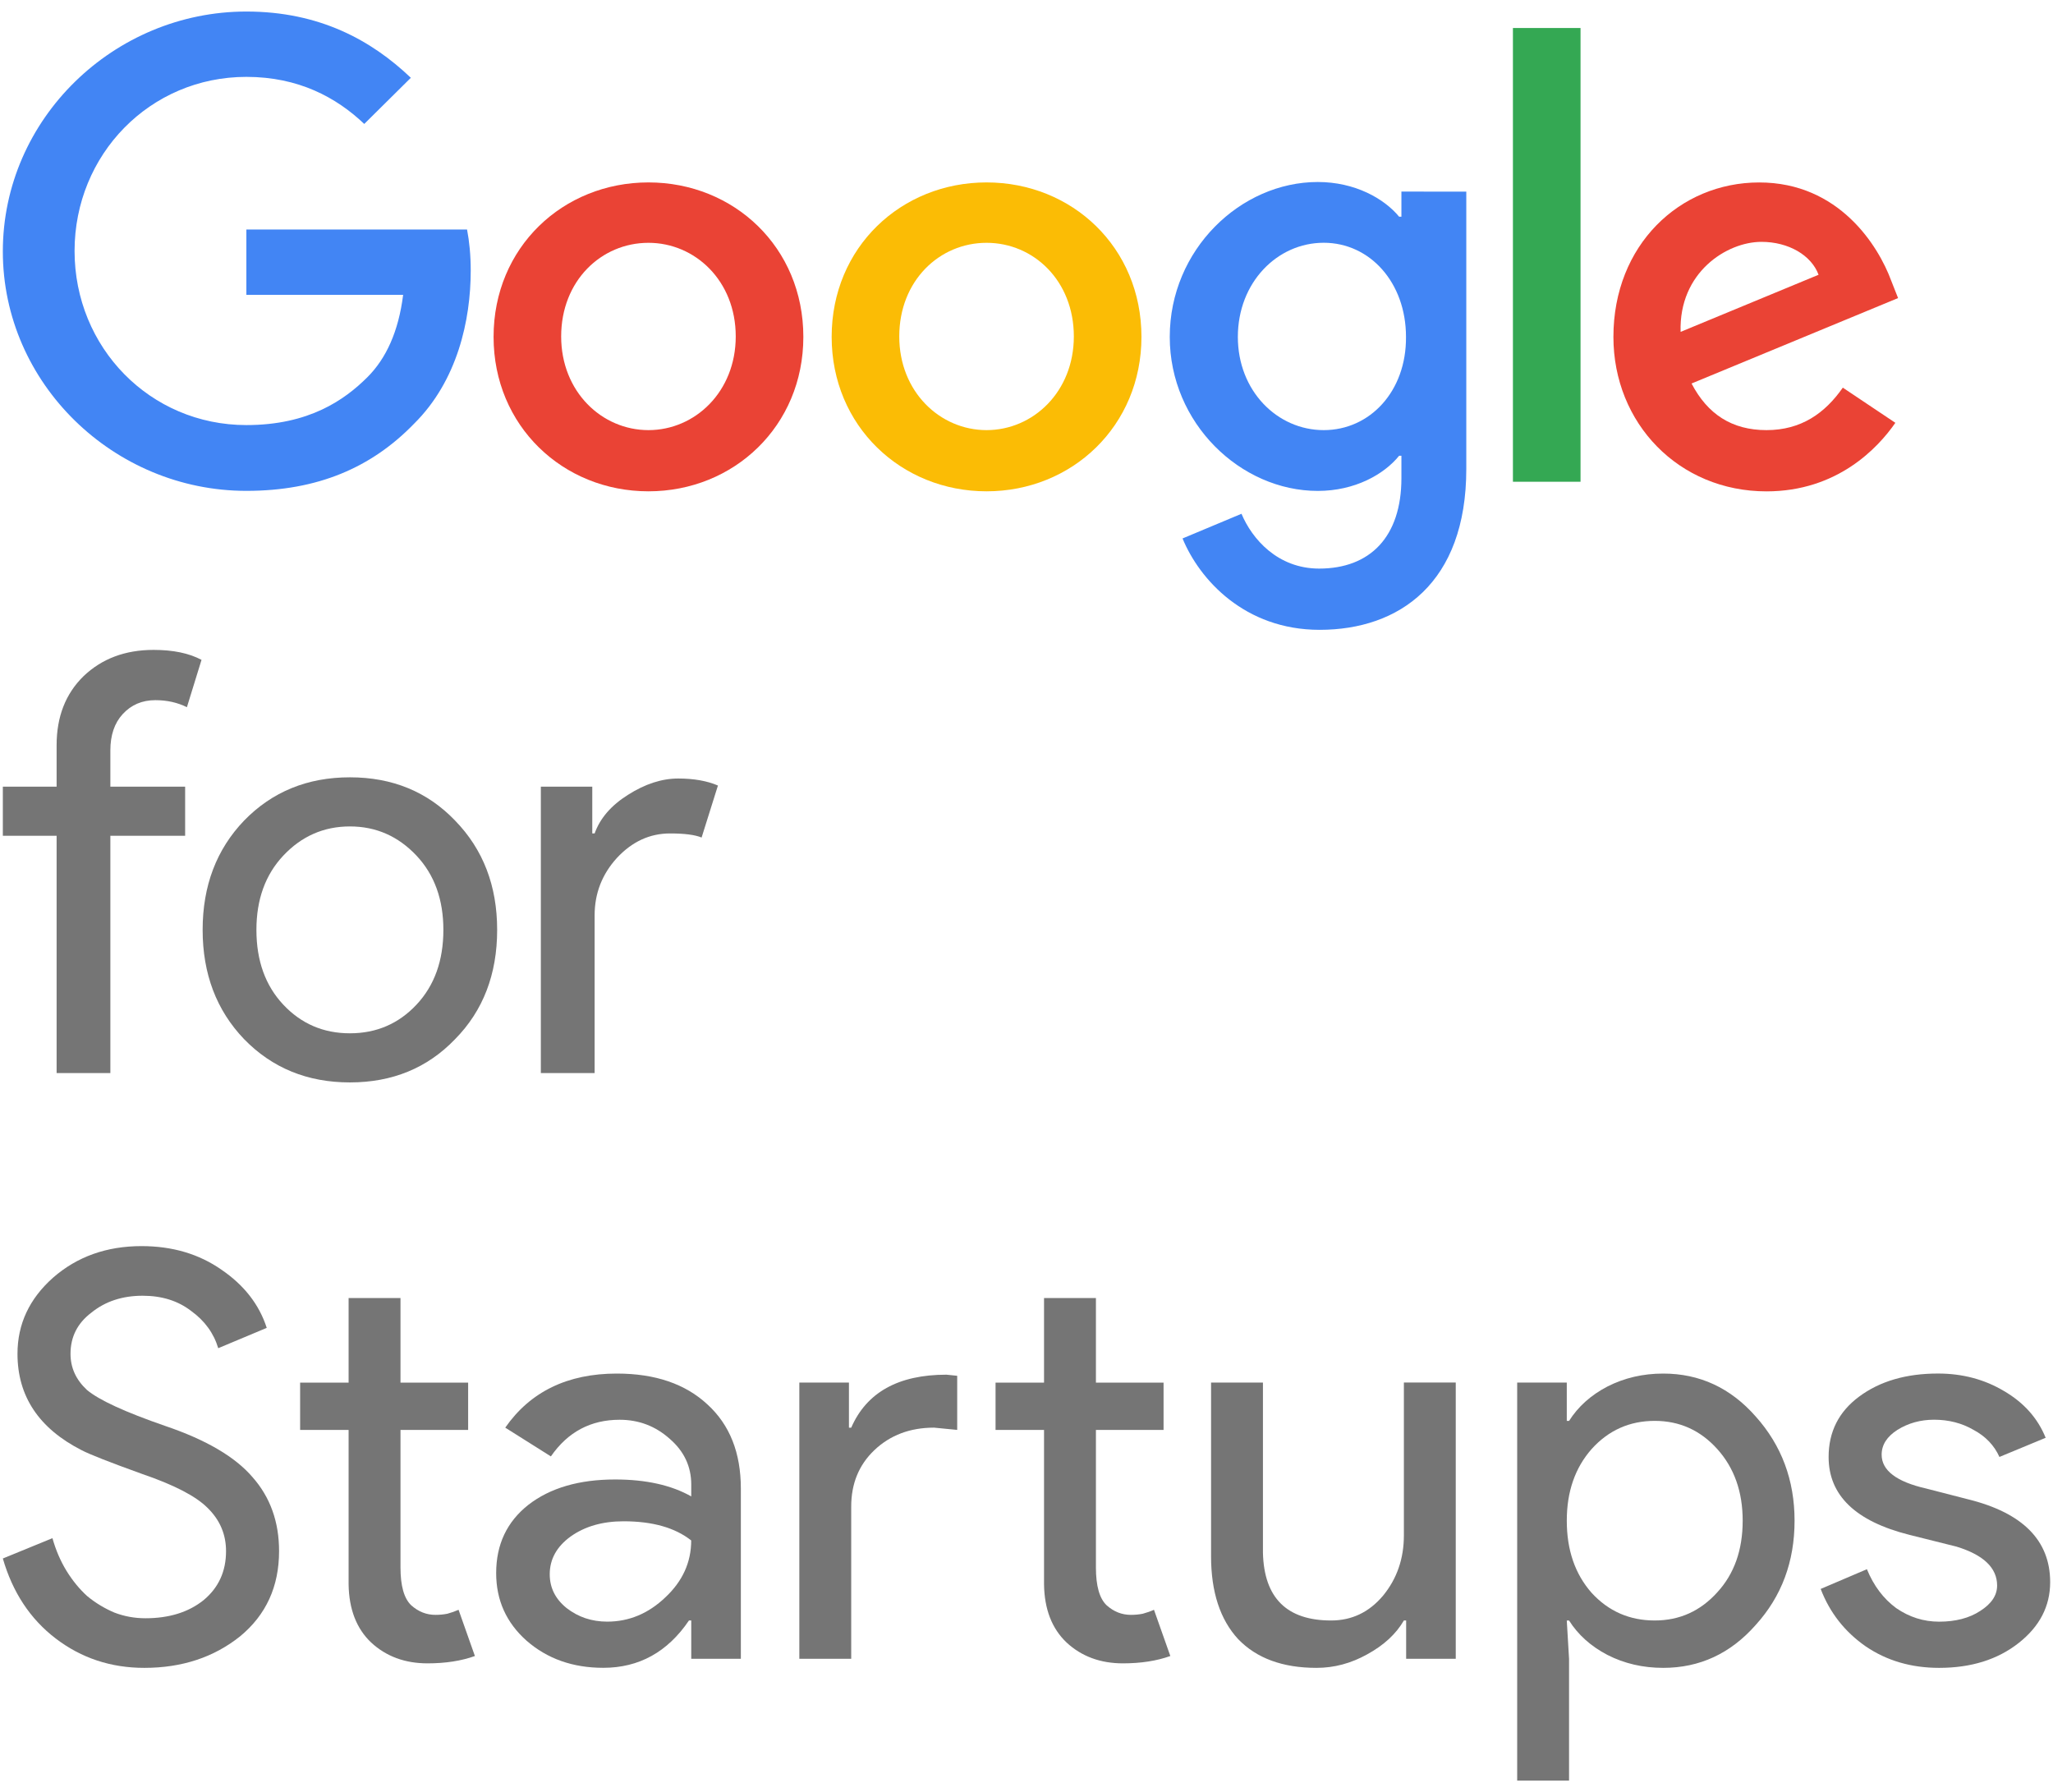
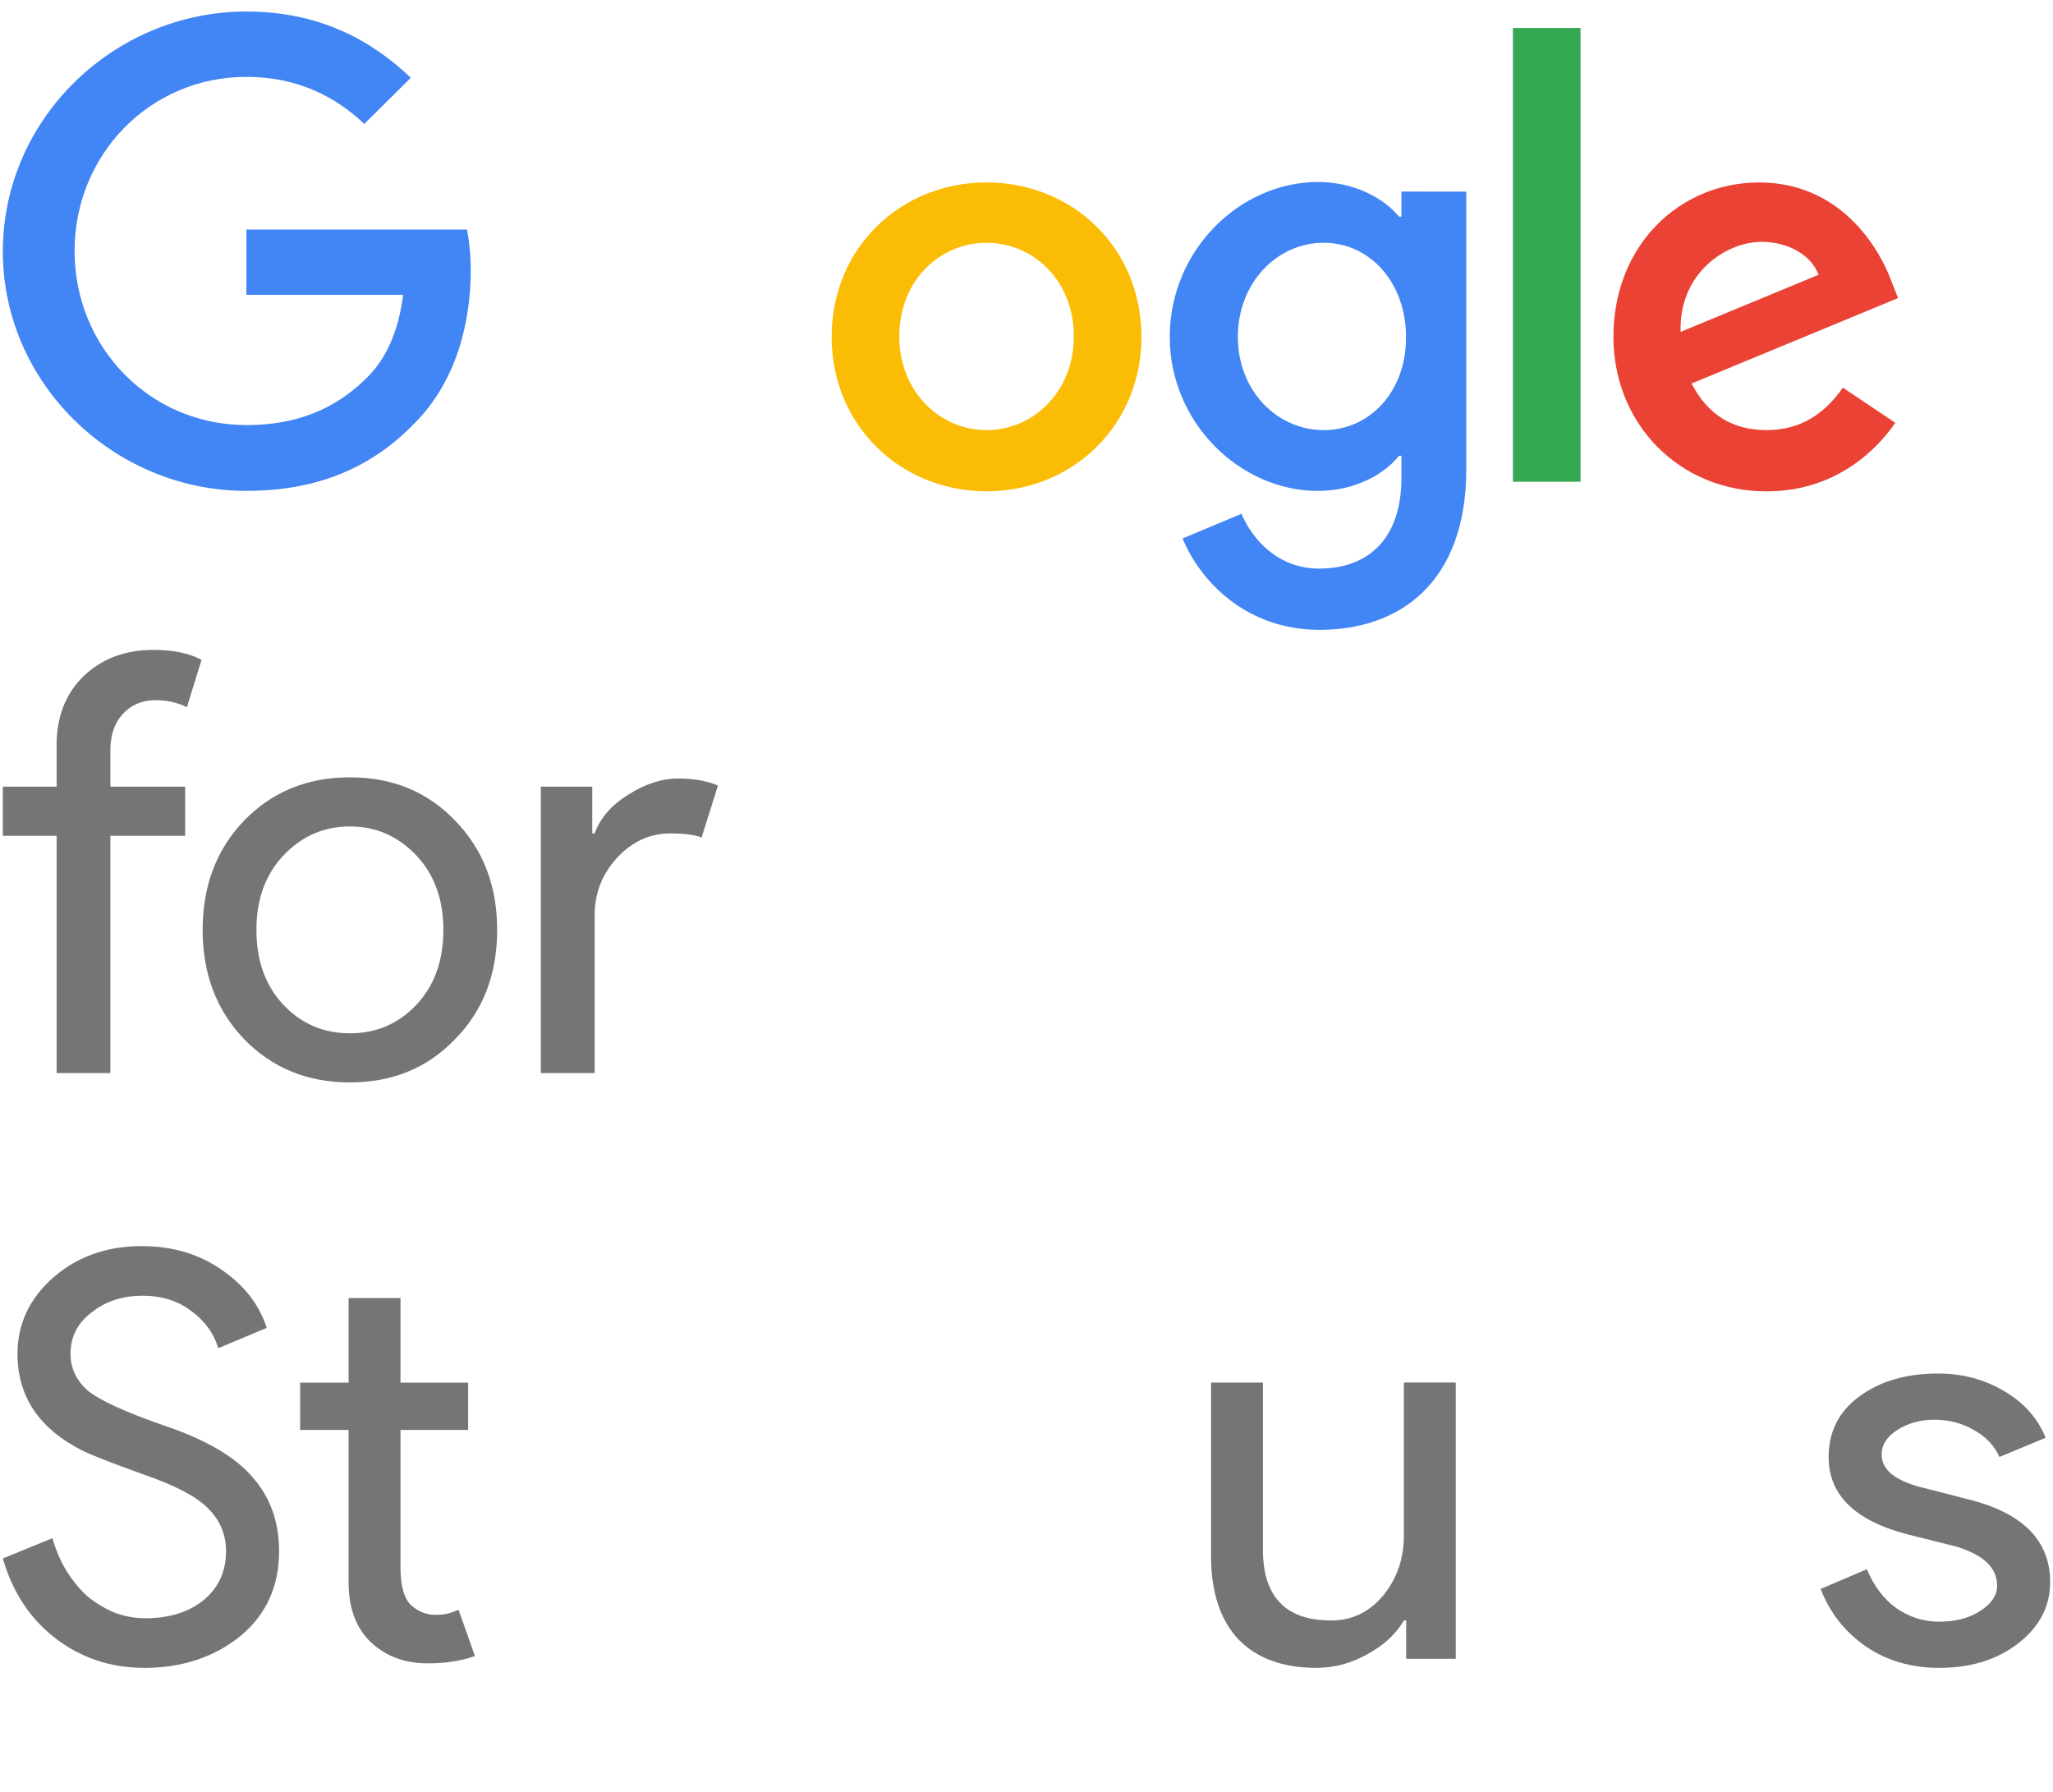
<svg xmlns="http://www.w3.org/2000/svg" width="118" height="103" viewBox="0 0 118 103" fill="none">
  <path d="M0.163 14.45C0.163 6.836 6.544 0.663 14.161 0.663C18.362 0.663 21.356 2.317 23.614 4.471L20.936 7.123C19.335 5.6 17.155 4.418 14.161 4.418C8.62 4.418 4.286 8.883 4.286 14.424C4.286 19.966 8.62 24.43 14.161 24.43C17.76 24.43 19.807 22.985 21.121 21.674C22.198 20.597 22.907 19.048 23.171 16.946H14.161V13.191H26.845C26.976 13.874 27.056 14.662 27.056 15.553C27.056 18.39 26.295 21.882 23.799 24.352C21.356 26.873 18.258 28.211 14.161 28.211C6.544 28.211 0.163 22.041 0.163 14.45Z" fill="#4285F4" />
-   <path d="M37.271 10.484C32.361 10.484 28.369 14.213 28.369 19.361C28.369 24.482 32.361 28.237 37.271 28.237C42.182 28.237 46.174 24.482 46.174 19.361C46.174 14.213 42.182 10.484 37.271 10.484ZM37.271 24.72C34.593 24.72 32.254 22.513 32.254 19.337C32.254 16.132 34.565 13.955 37.271 13.955C39.95 13.955 42.288 16.135 42.288 19.337C42.286 22.513 39.95 24.72 37.271 24.72Z" fill="#EA4335" />
  <path d="M56.704 10.484C51.794 10.484 47.801 14.213 47.801 19.361C47.801 24.482 51.794 28.237 56.704 28.237C61.614 28.237 65.607 24.482 65.607 19.361C65.607 14.213 61.614 10.484 56.704 10.484ZM56.704 24.72C54.026 24.72 51.687 22.513 51.687 19.337C51.687 16.132 53.997 13.955 56.704 13.955C59.408 13.955 61.721 16.135 61.721 19.337C61.721 22.513 59.382 24.72 56.704 24.72Z" fill="#FBBC05" />
  <path d="M80.549 11.011V12.455H80.418C79.552 11.405 77.871 10.46 75.743 10.46C71.305 10.46 67.234 14.346 67.234 19.363C67.234 24.326 71.305 28.214 75.743 28.214C77.871 28.214 79.55 27.267 80.418 26.193H80.549V27.478C80.549 30.866 78.737 32.678 75.821 32.678C73.432 32.678 71.962 30.97 71.357 29.528L67.969 30.946C68.942 33.309 71.542 36.198 75.847 36.198C80.416 36.198 84.278 33.52 84.278 26.954V11.013L80.549 11.011ZM76.084 24.72C73.406 24.72 71.148 22.461 71.148 19.363C71.148 16.239 73.406 13.952 76.084 13.952C78.737 13.952 80.812 16.237 80.812 19.363C80.838 22.487 78.739 24.72 76.084 24.72Z" fill="#4285F4" />
  <path d="M90.844 27.687H86.958V1.61H90.844V27.687Z" fill="#34A853" />
  <path d="M101.533 24.72C99.538 24.72 98.145 23.801 97.225 22.041L109.095 17.131L108.701 16.132C107.966 14.137 105.708 10.486 101.113 10.486C96.544 10.486 92.734 14.085 92.734 19.363C92.734 24.326 96.49 28.24 101.533 28.24C105.603 28.24 107.94 25.744 108.939 24.3L105.919 22.279C104.894 23.747 103.528 24.72 101.533 24.72ZM101.243 13.9C102.792 13.9 104.107 14.662 104.526 15.791L96.596 19.074C96.49 15.658 99.248 13.9 101.243 13.9Z" fill="#EA4335" />
  <path d="M8.829 37.351C9.948 37.351 10.866 37.541 11.583 37.923L10.743 40.644C10.204 40.376 9.602 40.24 8.928 40.24C8.167 40.24 7.541 40.508 7.047 41.047C6.577 41.562 6.343 42.257 6.343 43.13V45.212H10.641V48.033H6.343V61.671H3.254V48.033H0.163V45.212H3.254V42.828C3.254 41.194 3.769 39.873 4.798 38.865C5.852 37.856 7.194 37.351 8.829 37.351Z" fill="black" fill-opacity="0.541" />
  <path d="M11.647 53.441C11.647 50.91 12.442 48.818 14.031 47.16C15.644 45.502 17.67 44.674 20.111 44.674C22.552 44.674 24.568 45.502 26.157 47.16C27.771 48.818 28.575 50.91 28.575 53.441C28.575 55.994 27.768 58.089 26.157 59.723C24.568 61.381 22.552 62.209 20.111 62.209C17.67 62.209 15.644 61.381 14.031 59.723C12.442 58.065 11.647 55.97 11.647 53.441ZM14.738 53.441C14.738 55.211 15.253 56.644 16.282 57.74C17.312 58.838 18.588 59.386 20.111 59.386C21.634 59.386 22.91 58.838 23.939 57.74C24.969 56.642 25.484 55.209 25.484 53.441C25.484 51.696 24.969 50.272 23.939 49.176C22.886 48.057 21.61 47.497 20.111 47.497C18.612 47.497 17.333 48.057 16.282 49.176C15.253 50.272 14.738 51.693 14.738 53.441Z" fill="black" fill-opacity="0.541" />
  <path d="M34.177 61.671H31.086V45.212H34.042V47.9H34.177C34.49 47.027 35.129 46.287 36.092 45.682C37.076 45.056 38.039 44.743 38.981 44.743C39.878 44.743 40.639 44.878 41.265 45.146L40.326 48.135C39.947 47.978 39.342 47.9 38.511 47.9C37.347 47.9 36.329 48.37 35.454 49.312C34.602 50.251 34.177 51.349 34.177 52.604V61.671Z" fill="black" fill-opacity="0.541" />
  <path d="M16.04 89.147C16.04 91.178 15.295 92.81 13.803 94.041C12.292 95.251 10.456 95.856 8.295 95.856C6.373 95.856 4.677 95.294 3.207 94.172C1.736 93.05 0.725 91.513 0.163 89.57L3.014 88.403C3.209 89.093 3.479 89.719 3.823 90.281C4.17 90.844 4.568 91.33 5.021 91.74C5.496 92.129 6.015 92.442 6.577 92.68C7.14 92.895 7.733 93.005 8.359 93.005C9.721 93.005 10.833 92.658 11.697 91.968C12.56 91.254 12.992 90.314 12.992 89.15C12.992 88.177 12.636 87.347 11.922 86.654C11.253 85.985 10 85.338 8.162 84.709C6.305 84.04 5.149 83.585 4.694 83.347C2.236 82.095 1.005 80.247 1.005 77.806C1.005 76.1 1.686 74.642 3.048 73.432C4.431 72.222 6.127 71.617 8.136 71.617C9.908 71.617 11.44 72.07 12.738 72.979C14.033 73.864 14.899 74.976 15.331 76.316L12.543 77.484C12.285 76.62 11.765 75.906 10.987 75.344C10.23 74.76 9.303 74.469 8.2 74.469C7.033 74.469 6.051 74.793 5.251 75.441C4.452 76.046 4.053 76.834 4.053 77.806C4.053 78.606 4.367 79.296 4.993 79.879C5.683 80.463 7.185 81.153 9.498 81.953C11.853 82.752 13.525 83.734 14.519 84.901C15.532 86.049 16.04 87.463 16.04 89.147Z" fill="black" fill-opacity="0.541" />
  <path d="M24.573 95.597C23.278 95.597 22.196 95.199 21.332 94.399C20.49 93.6 20.059 92.487 20.037 91.062V82.183H17.25V79.462H20.037V74.601H23.019V79.462H26.907V82.183H23.019V90.089C23.019 91.147 23.226 91.871 23.636 92.26C24.046 92.627 24.511 92.81 25.028 92.81C25.265 92.81 25.493 92.789 25.709 92.746C25.946 92.682 26.162 92.606 26.357 92.518L27.296 95.175C26.518 95.455 25.61 95.597 24.573 95.597Z" fill="black" fill-opacity="0.541" />
-   <path d="M31.597 90.476C31.597 91.254 31.922 91.901 32.569 92.421C33.238 92.941 34.016 93.199 34.901 93.199C36.154 93.199 37.266 92.734 38.239 91.807C39.233 90.877 39.728 89.788 39.728 88.533C38.798 87.798 37.503 87.432 35.84 87.432C34.631 87.432 33.615 87.724 32.795 88.308C31.997 88.889 31.597 89.612 31.597 90.476ZM35.454 78.942C37.657 78.942 39.396 79.535 40.67 80.724C41.944 81.891 42.582 83.499 42.582 85.551V95.336H39.731V93.133H39.6C38.369 94.947 36.728 95.853 34.676 95.853C32.925 95.853 31.457 95.334 30.268 94.297C29.101 93.261 28.518 91.966 28.518 90.409C28.518 88.768 29.134 87.461 30.366 86.488C31.618 85.516 33.281 85.029 35.356 85.029C37.129 85.029 38.585 85.354 39.731 86.002V85.321C39.731 84.284 39.32 83.409 38.5 82.698C37.679 81.962 36.718 81.597 35.615 81.597C33.952 81.597 32.633 82.299 31.663 83.703L29.04 82.05C30.484 79.979 32.624 78.942 35.454 78.942Z" fill="black" fill-opacity="0.541" />
-   <path d="M64.543 95.597C63.248 95.597 62.167 95.199 61.303 94.399C60.461 93.6 60.029 92.487 60.008 91.062V82.183H57.221V79.462H60.008V74.601H62.99V79.462H66.878V82.183H62.99V90.089C62.99 91.147 63.196 91.871 63.606 92.26C64.017 92.627 64.482 92.81 64.999 92.81C65.236 92.81 65.464 92.789 65.68 92.746C65.917 92.682 66.133 92.606 66.327 92.518L67.267 95.175C66.486 95.455 65.58 95.597 64.543 95.597ZM45.943 79.46H48.795V82.052H48.925C49.81 80.022 51.636 79.006 54.4 79.006L55.017 79.07V82.18L53.688 82.05C52.306 82.05 51.162 82.482 50.254 83.345C49.369 84.187 48.925 85.266 48.925 86.585V95.334H45.943V79.46Z" fill="black" fill-opacity="0.541" />
  <path d="M83.672 95.336H80.821V93.133H80.691C80.238 93.911 79.535 94.558 78.584 95.078C77.654 95.597 76.684 95.856 75.669 95.856C73.724 95.856 72.224 95.305 71.164 94.203C70.127 93.078 69.608 91.491 69.608 89.439V79.46H72.59V89.245C72.654 91.837 73.961 93.133 76.511 93.133C77.699 93.133 78.693 92.658 79.493 91.707C80.292 90.734 80.691 89.579 80.691 88.239V79.457H83.672V95.336Z" fill="black" fill-opacity="0.541" />
-   <path d="M95.109 93.133C96.535 93.133 97.733 92.592 98.705 91.513C99.678 90.454 100.164 89.083 100.164 87.397C100.164 85.734 99.678 84.363 98.705 83.281C97.733 82.202 96.535 81.661 95.109 81.661C93.662 81.661 92.452 82.202 91.48 83.281C90.528 84.36 90.054 85.734 90.054 87.397C90.054 89.081 90.528 90.464 91.48 91.543C92.452 92.604 93.662 93.133 95.109 93.133ZM95.595 95.856C94.428 95.856 93.358 95.607 92.388 95.111C91.437 94.615 90.704 93.956 90.184 93.135H90.054L90.184 95.339V102.337H87.203V79.46H90.054V81.663H90.184C90.704 80.843 91.437 80.183 92.388 79.687C93.361 79.192 94.431 78.942 95.595 78.942C97.69 78.942 99.462 79.763 100.909 81.405C102.399 83.068 103.146 85.067 103.146 87.399C103.146 89.755 102.401 91.752 100.909 93.394C99.462 95.035 97.692 95.856 95.595 95.856Z" fill="black" fill-opacity="0.541" />
  <path d="M117.837 90.931C117.837 92.314 117.232 93.481 116.022 94.43C114.812 95.382 113.289 95.856 111.453 95.856C109.854 95.856 108.45 95.445 107.24 94.625C106.03 93.783 105.167 92.68 104.647 91.32L107.304 90.186C107.693 91.138 108.256 91.883 108.989 92.423C109.745 92.943 110.566 93.201 111.451 93.201C112.402 93.201 113.19 92.995 113.816 92.585C114.463 92.174 114.788 91.688 114.788 91.126C114.788 90.111 114.01 89.366 112.457 88.889L109.736 88.208C106.647 87.43 105.103 85.94 105.103 83.737C105.103 82.29 105.686 81.134 106.854 80.268C108.042 79.384 109.553 78.94 111.389 78.94C112.793 78.94 114.058 79.275 115.18 79.944C116.326 80.612 117.125 81.509 117.578 82.633L114.921 83.734C114.62 83.065 114.122 82.546 113.432 82.178C112.763 81.789 112.006 81.594 111.164 81.594C110.386 81.594 109.684 81.789 109.057 82.178C108.452 82.567 108.151 83.041 108.151 83.604C108.151 84.51 109.005 85.16 110.711 85.549L113.109 86.166C116.262 86.944 117.837 88.533 117.837 90.931Z" fill="black" fill-opacity="0.541" />
</svg>